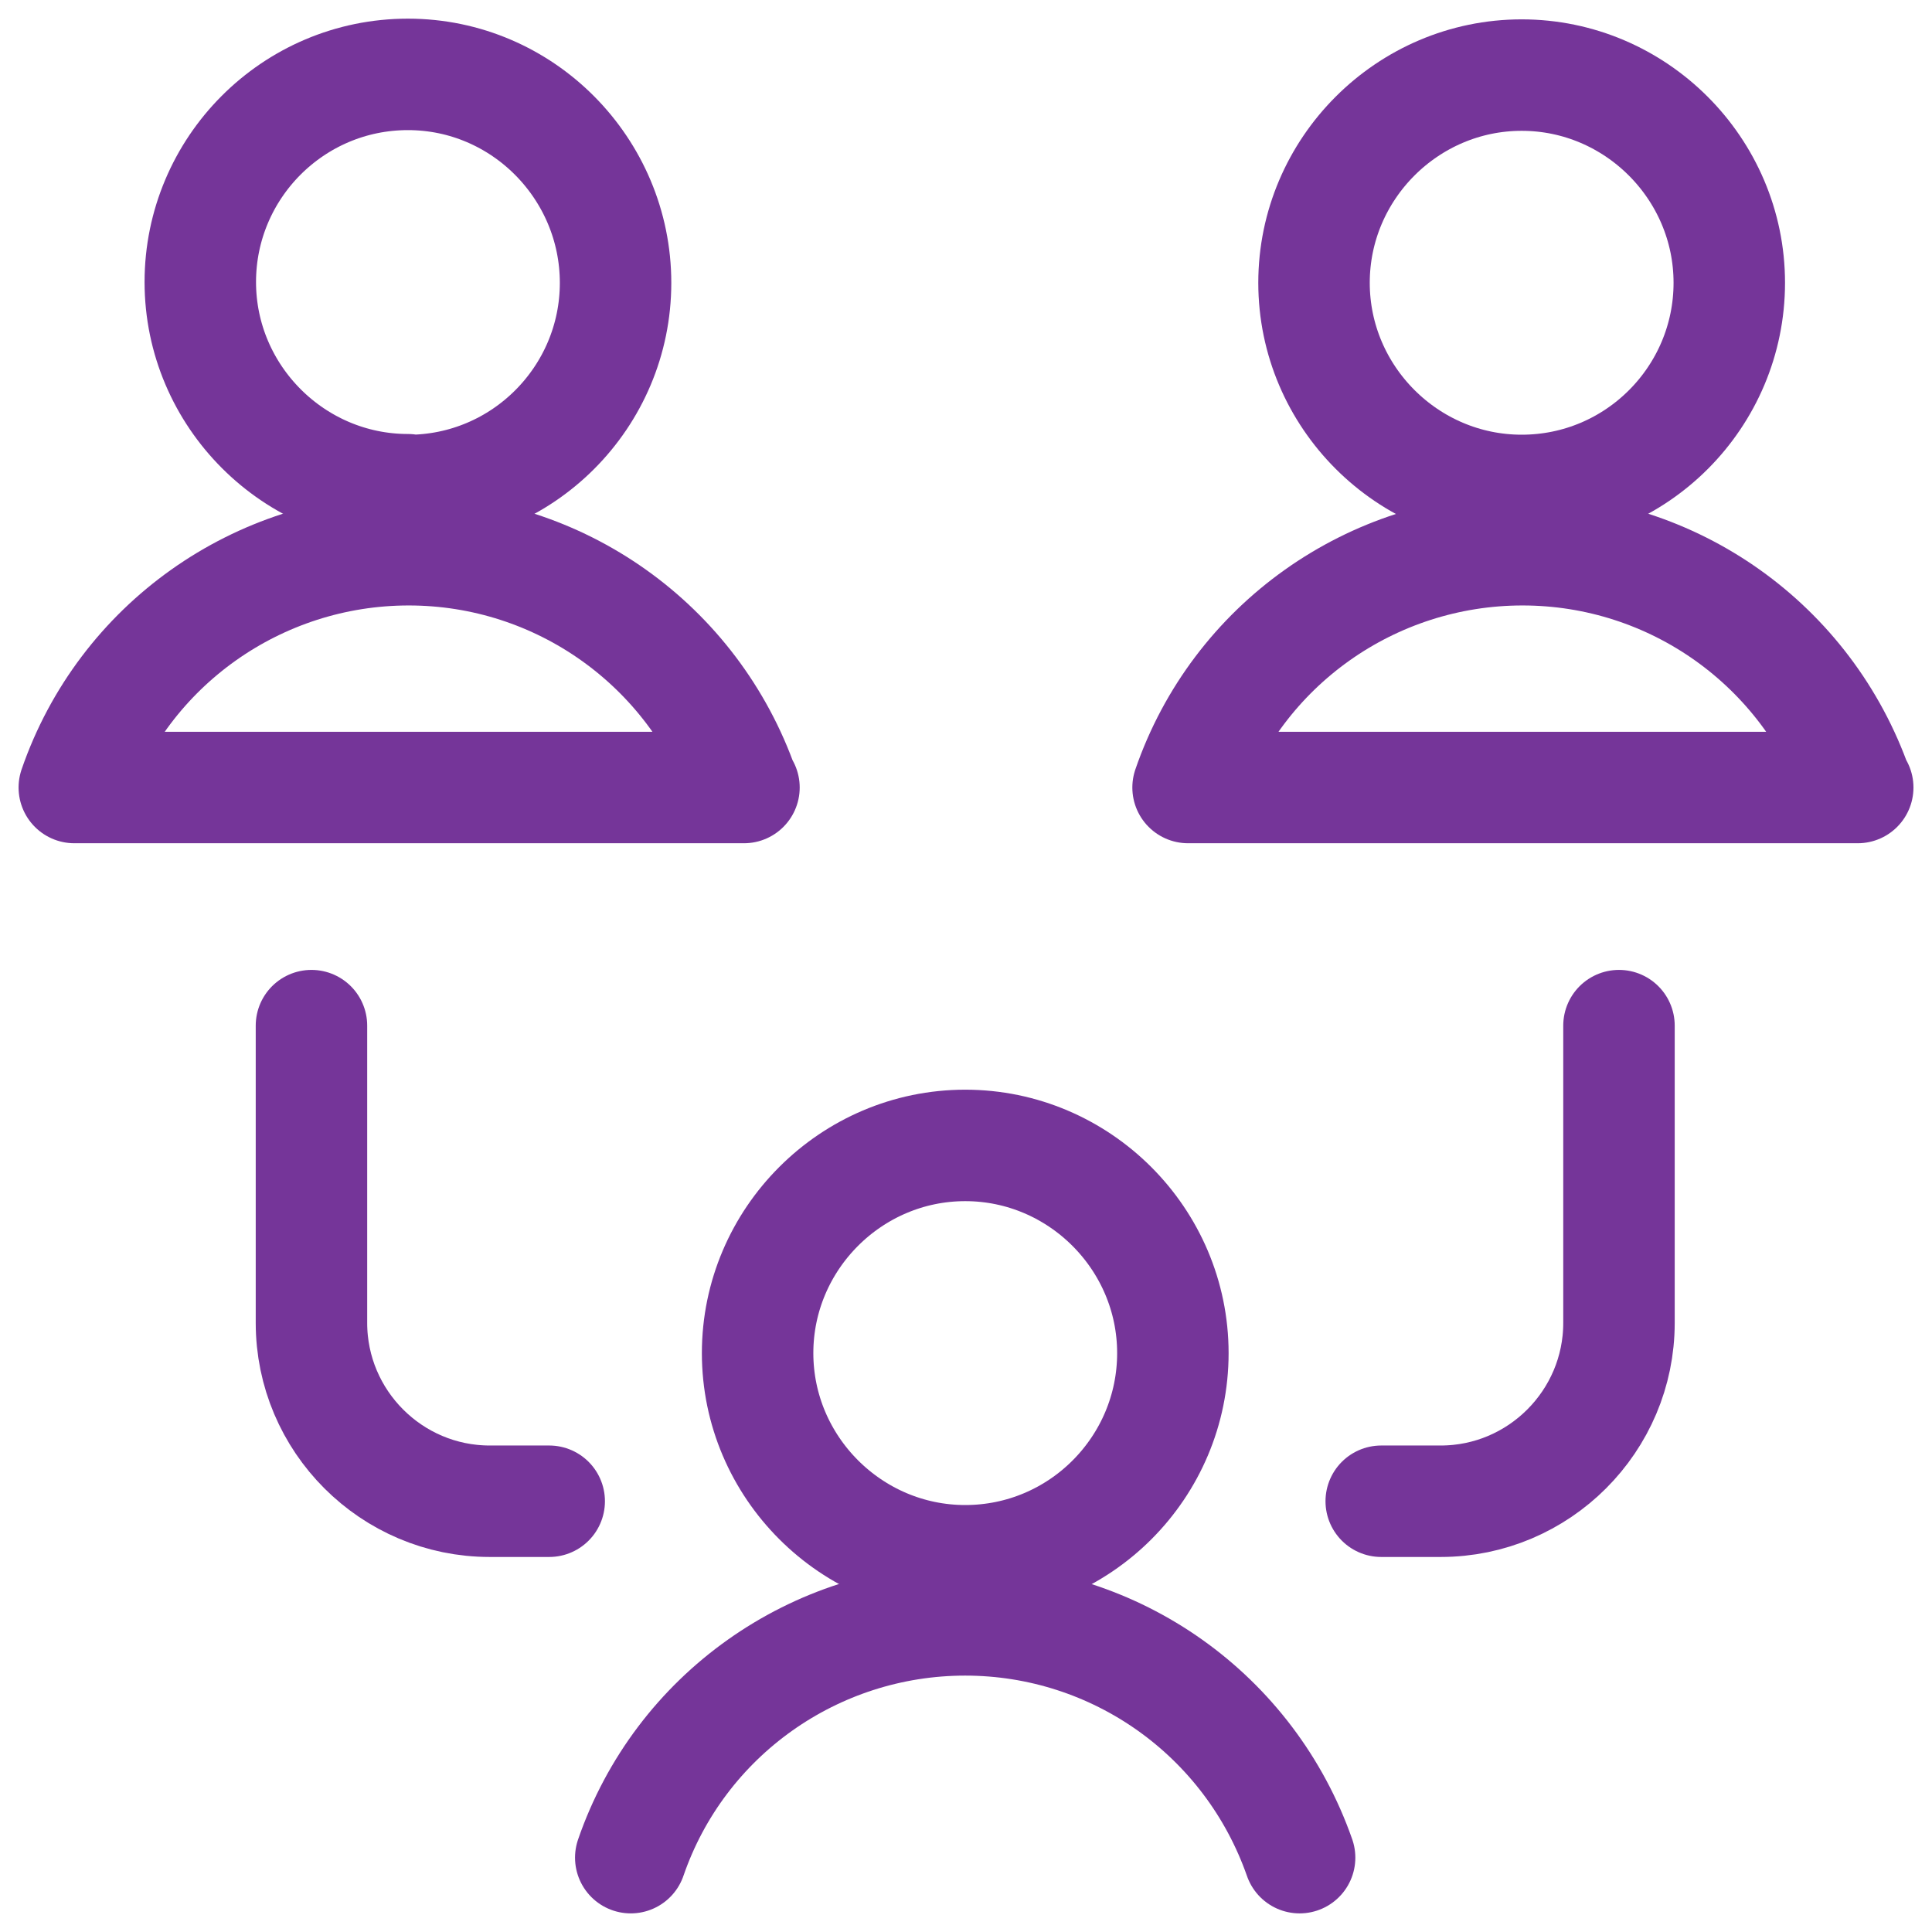
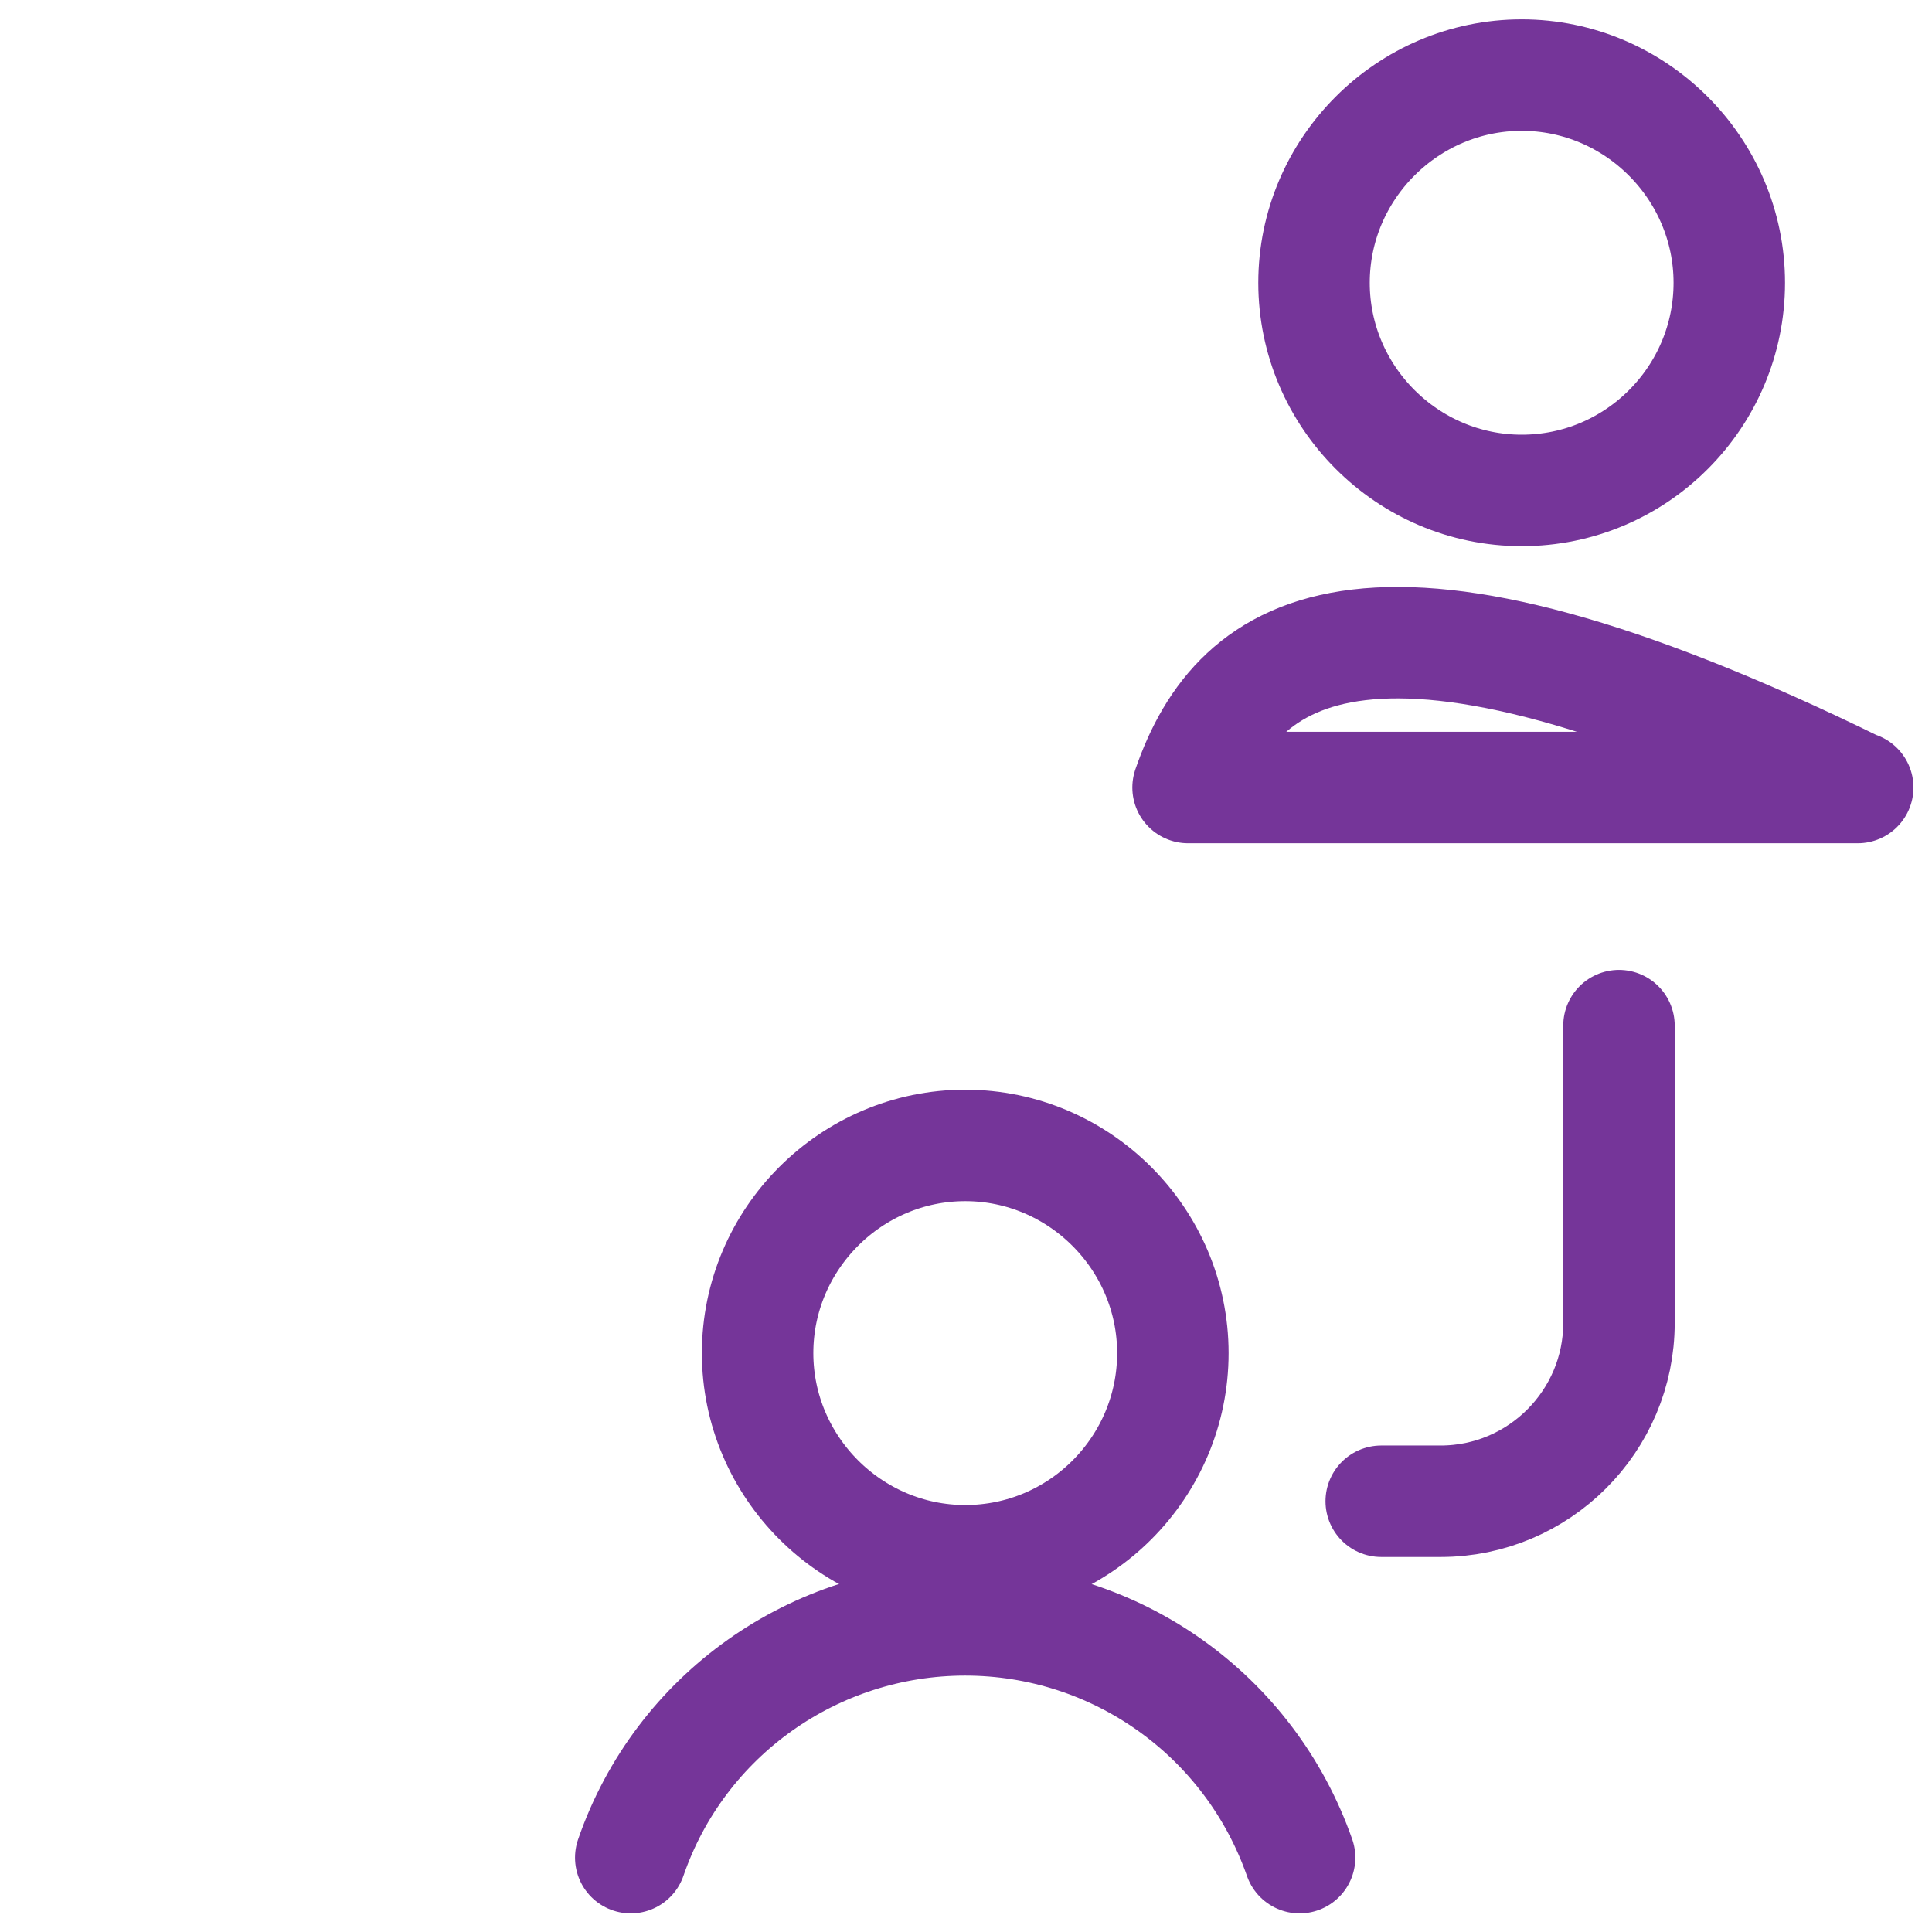
<svg xmlns="http://www.w3.org/2000/svg" width="52" height="52" viewBox="0 0 52 52" fill="none">
  <path d="M25.979 42.008C29.072 42.008 31.568 39.49 31.568 36.419C31.568 33.346 29.051 30.829 25.979 30.829C22.908 30.829 20.391 33.346 20.391 36.419C20.391 39.49 22.908 42.008 25.979 42.008Z" stroke="#753599" stroke-width="3" stroke-linecap="round" stroke-linejoin="round" />
  <path d="M34.979 49.999C33.636 46.159 30.031 43.599 25.978 43.599C21.925 43.599 18.299 46.159 16.977 49.999" stroke="#753599" stroke-width="3" stroke-linecap="round" stroke-linejoin="round" />
-   <path d="M10.979 13.202C14.072 13.202 16.568 10.685 16.568 7.613C16.568 4.541 14.072 2.002 10.979 2.002C7.886 2.002 5.391 4.519 5.391 7.591C5.391 10.663 7.908 13.181 10.979 13.181V13.202Z" stroke="#753599" stroke-width="3" stroke-linecap="round" stroke-linejoin="round" />
-   <path d="M20.003 21.196C18.659 17.356 15.054 14.796 11.001 14.796C6.949 14.796 3.322 17.356 2 21.196H20.024H20.003Z" stroke="#753599" stroke-width="3" stroke-linecap="round" stroke-linejoin="round" />
  <path d="M40.956 13.2C44.049 13.2 46.544 10.683 46.544 7.611C46.544 4.539 44.027 2.021 40.956 2.021C37.884 2.021 35.367 4.539 35.367 7.611C35.367 10.683 37.884 13.2 40.956 13.2Z" stroke="#753599" stroke-width="3" stroke-linecap="round" stroke-linejoin="round" />
-   <path d="M49.979 21.196C48.636 17.356 45.031 14.796 40.978 14.796C36.925 14.796 33.299 17.356 31.977 21.196H50.001H49.979Z" stroke="#753599" stroke-width="3" stroke-linecap="round" stroke-linejoin="round" />
-   <path d="M8.383 27.605V35.606C8.383 38.251 10.537 40.406 13.182 40.406H14.782" stroke="#753599" stroke-width="3" stroke-linecap="round" stroke-linejoin="round" />
+   <path d="M49.979 21.196C36.925 14.796 33.299 17.356 31.977 21.196H50.001H49.979Z" stroke="#753599" stroke-width="3" stroke-linecap="round" stroke-linejoin="round" />
  <path d="M43.575 27.605V35.606C43.575 38.251 41.42 40.406 38.776 40.406H37.176" stroke="#753599" stroke-width="3" stroke-linecap="round" stroke-linejoin="round" />
</svg>